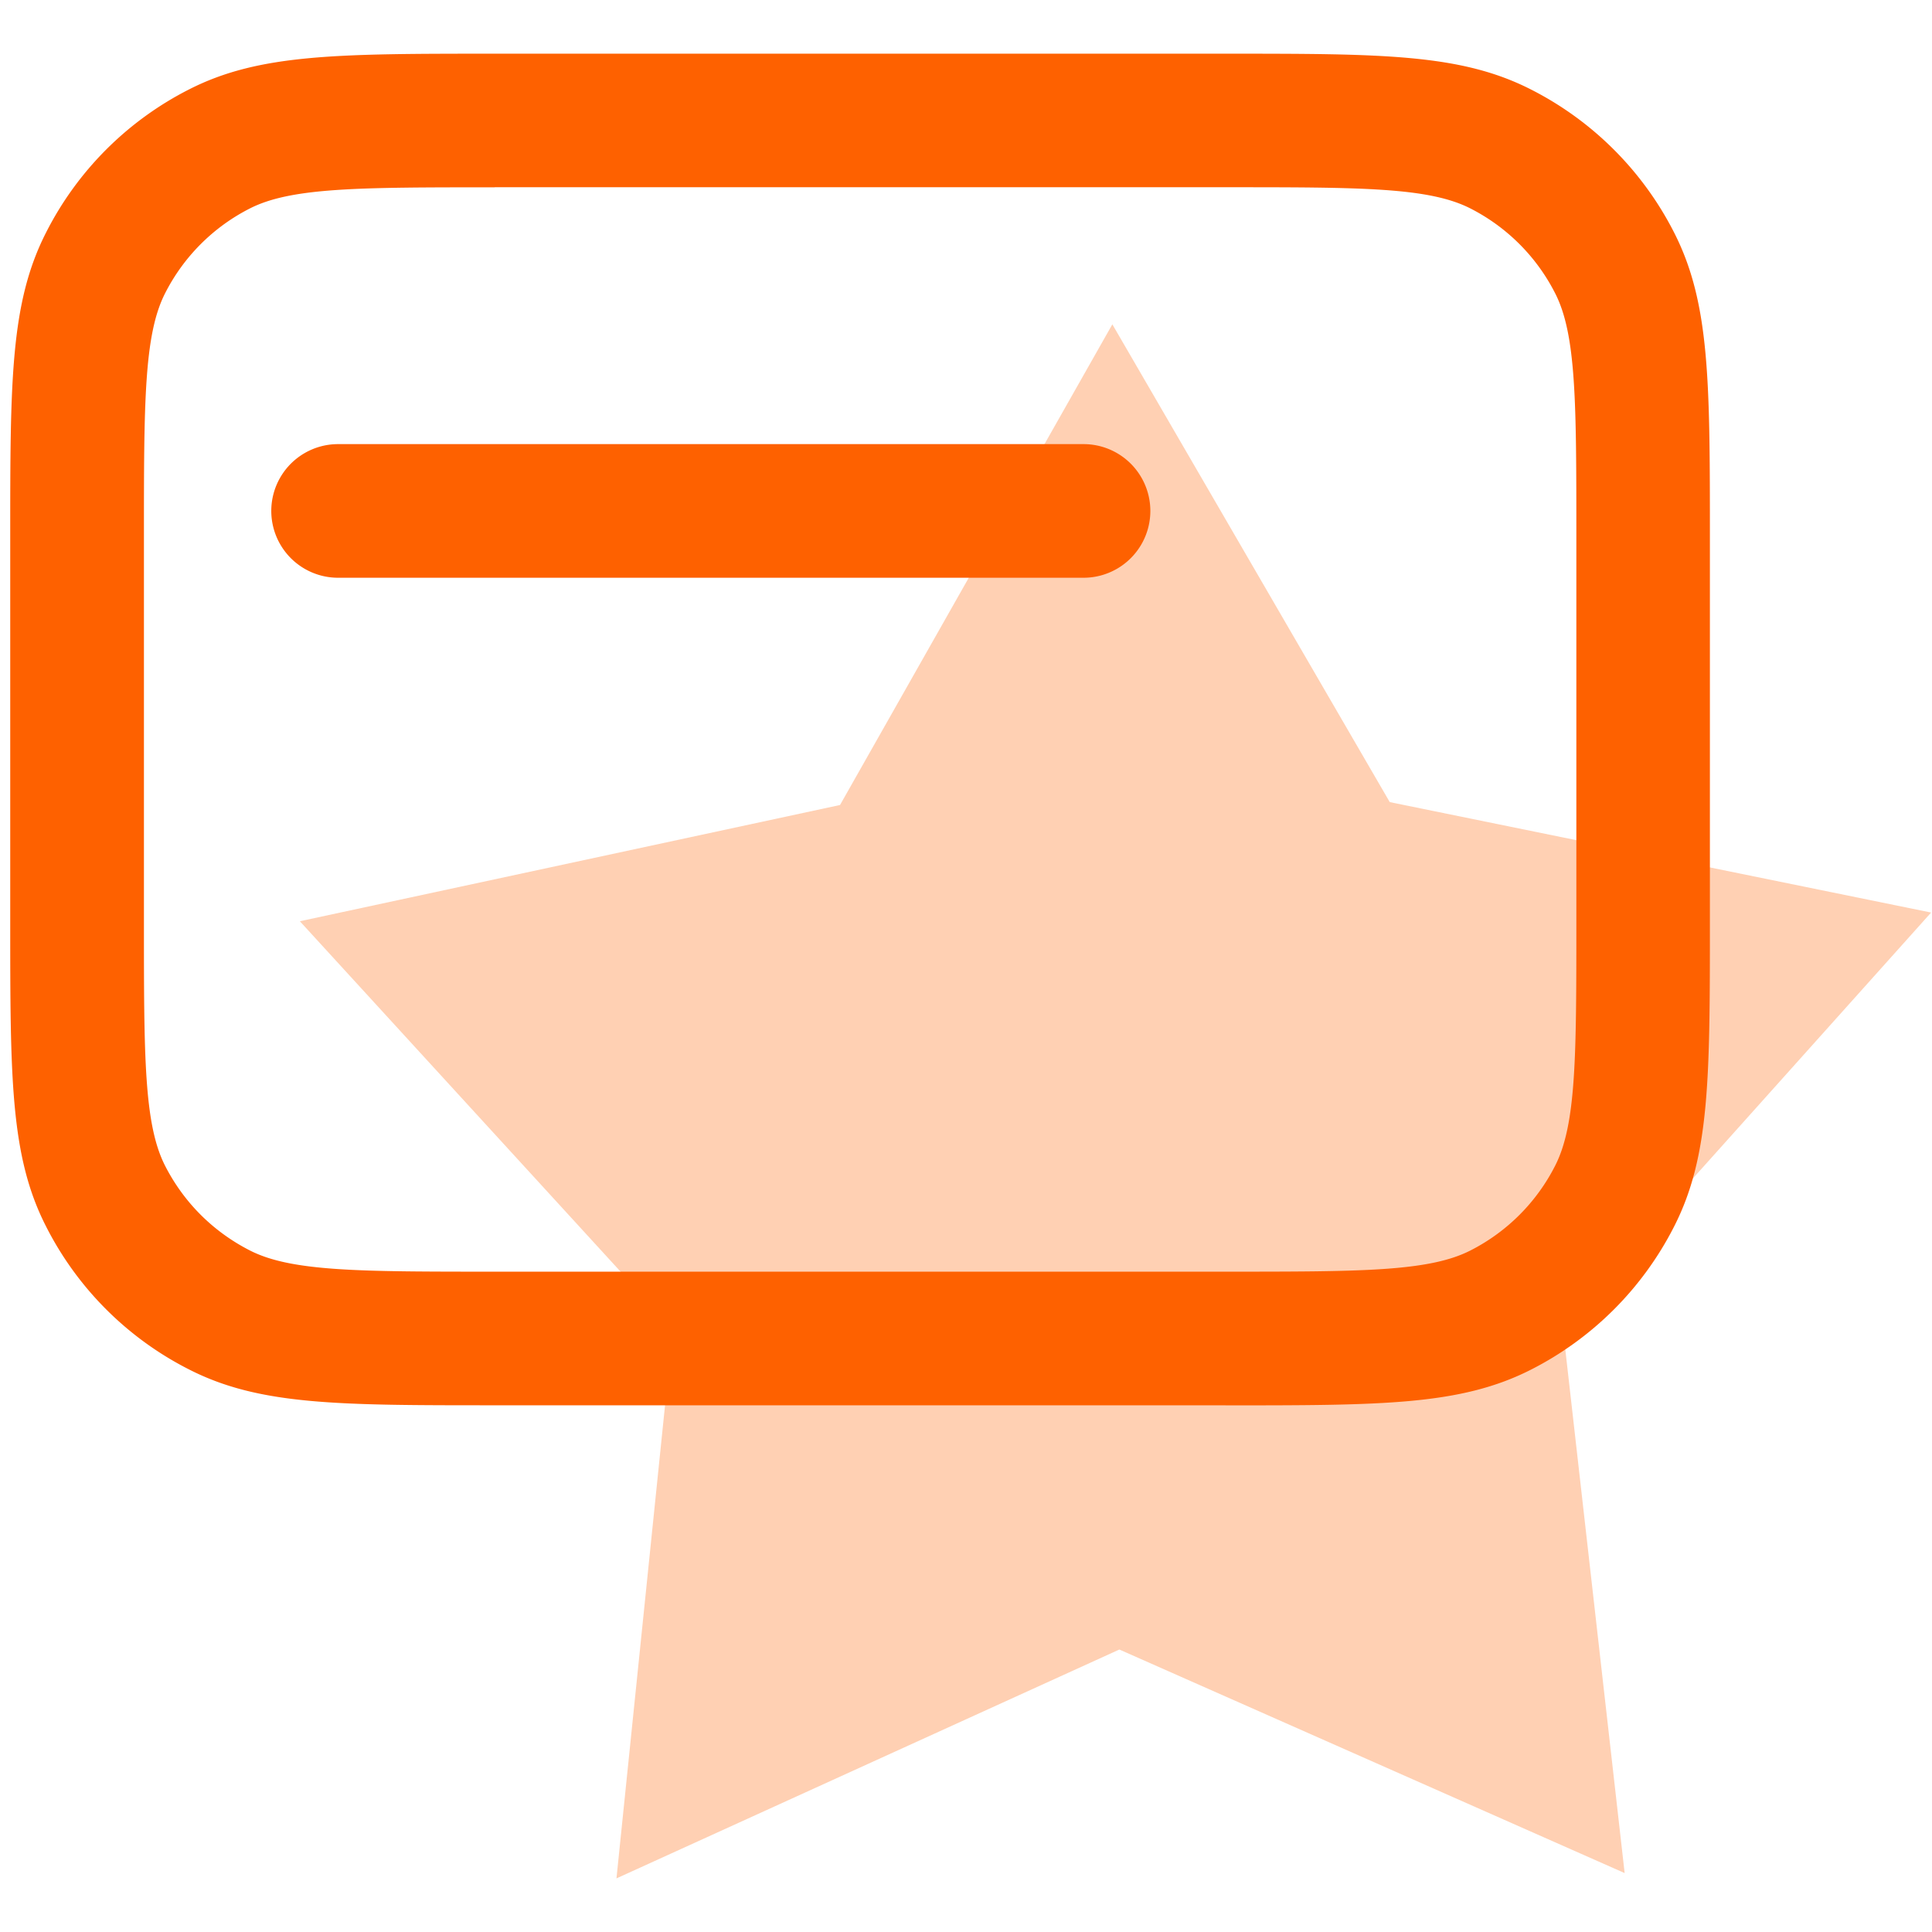
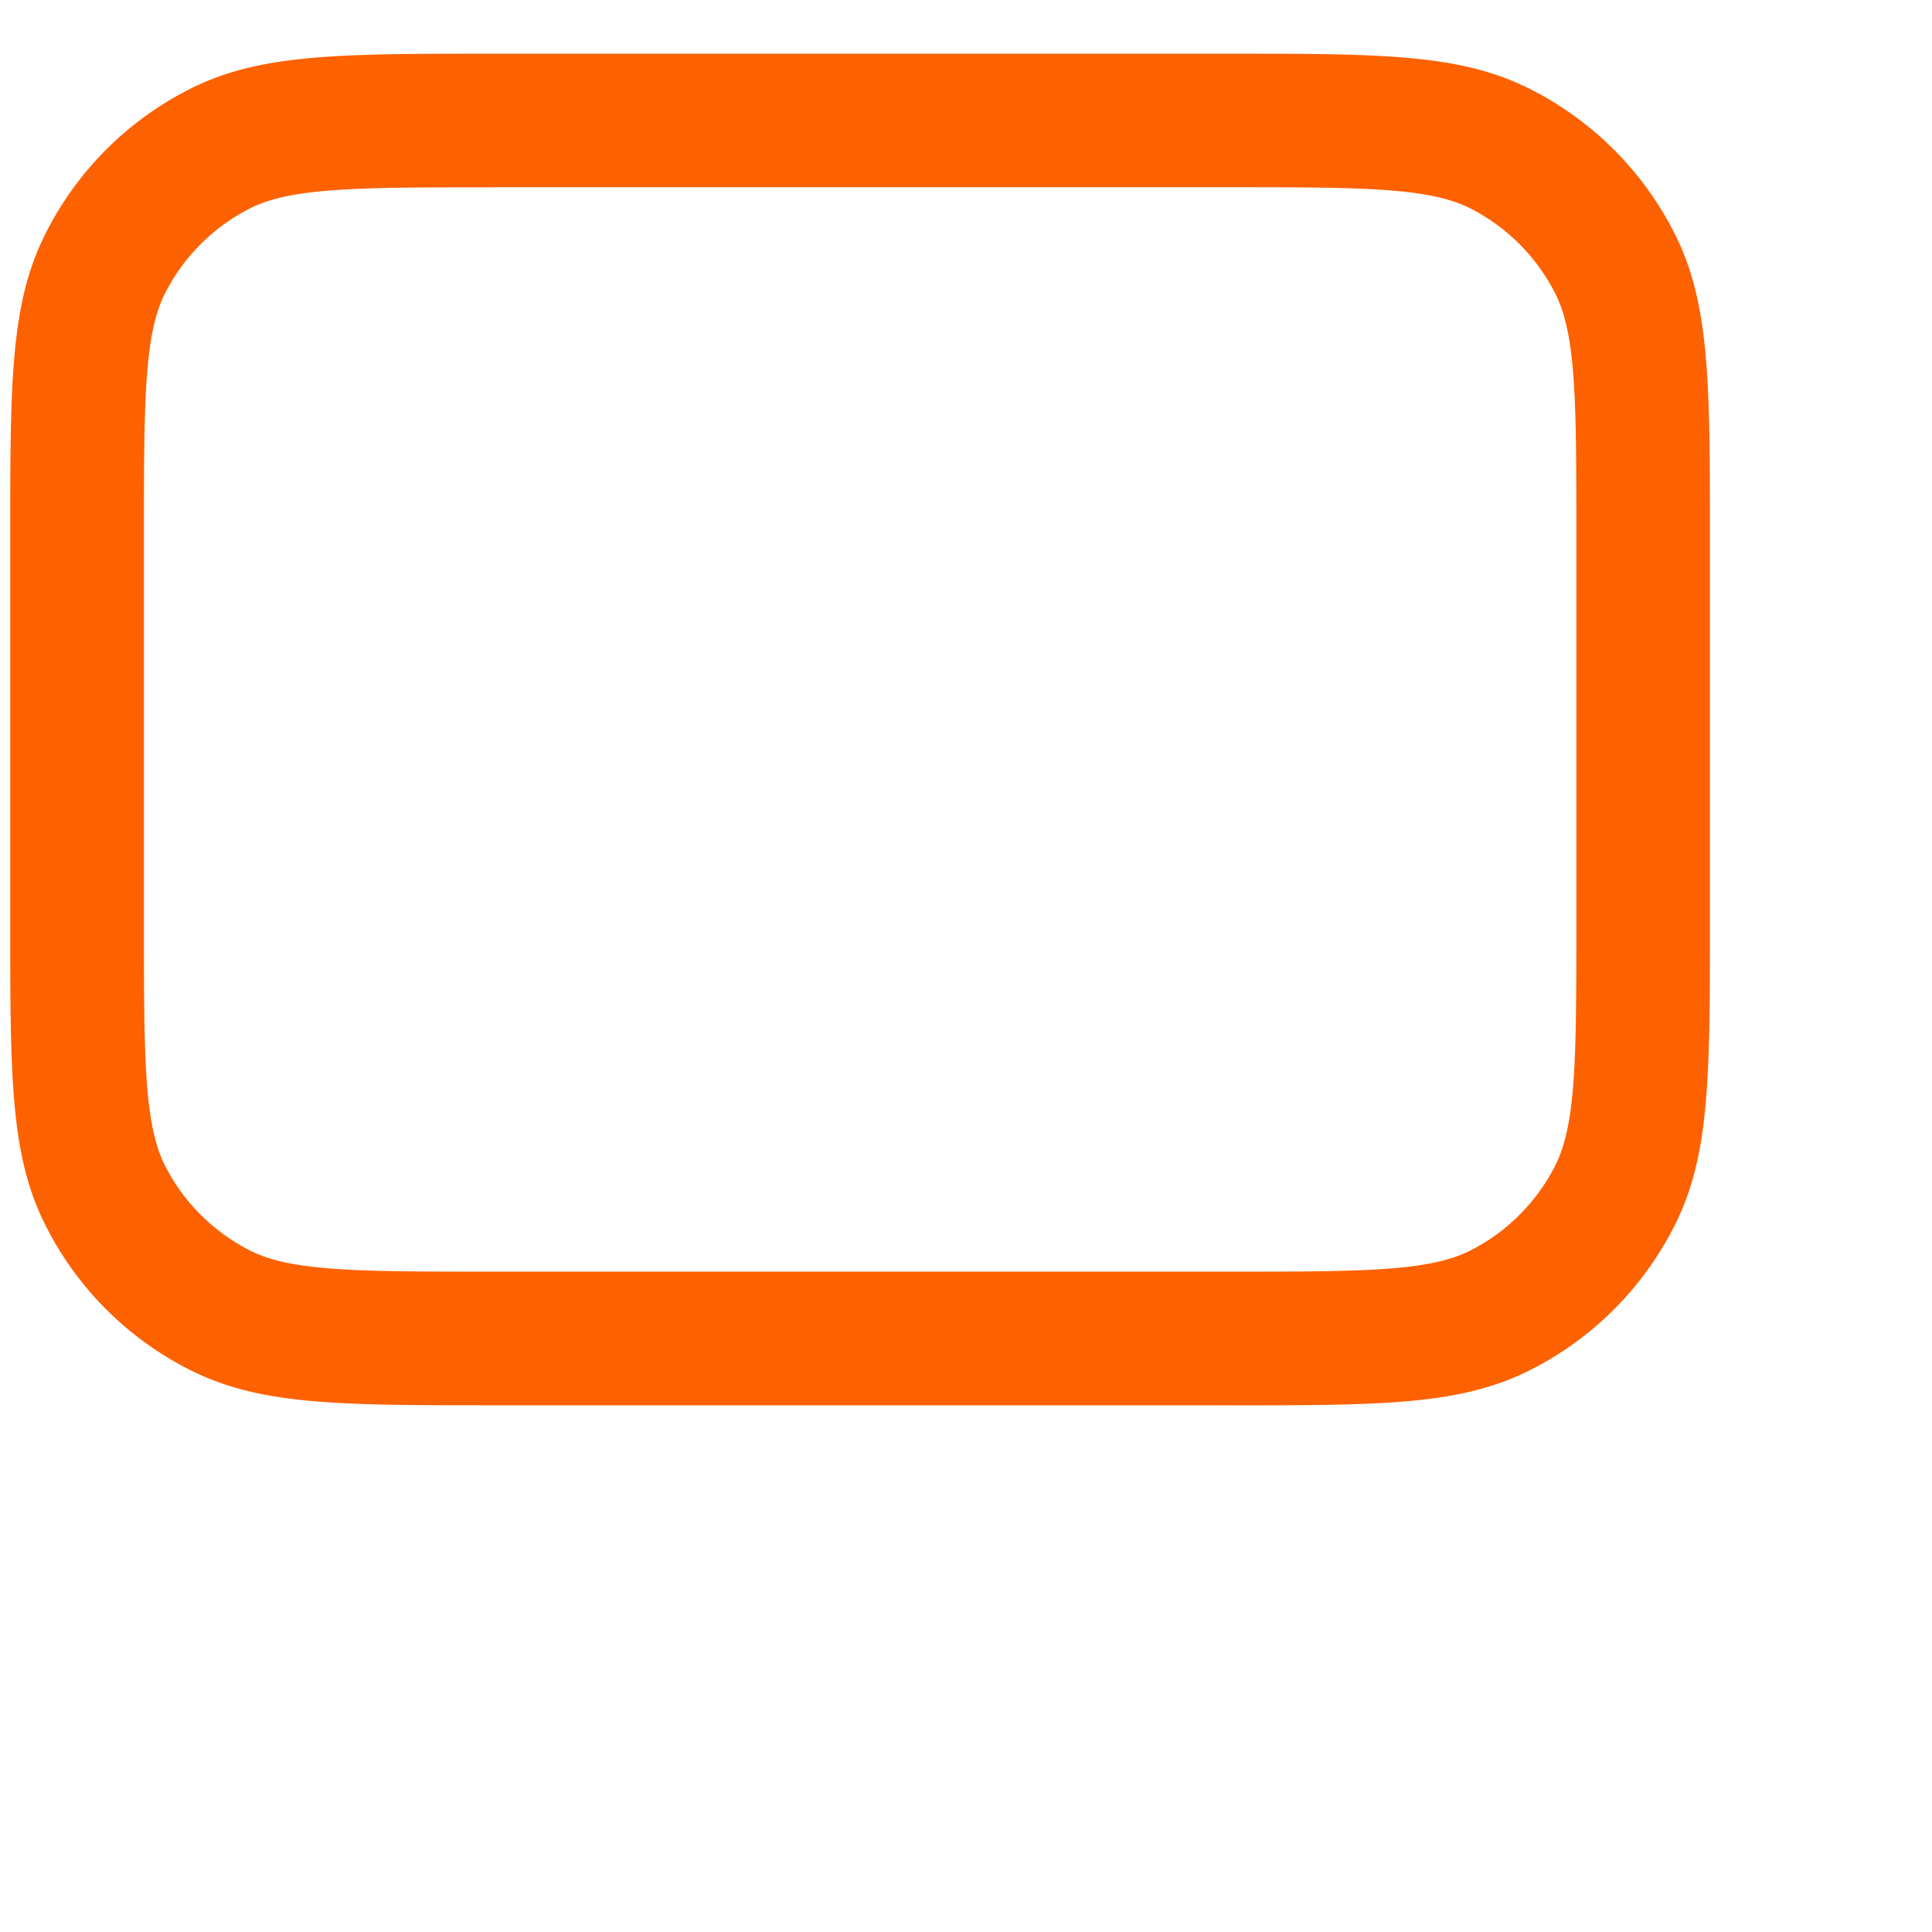
<svg xmlns="http://www.w3.org/2000/svg" id="Layer_1" version="1.1" viewBox="0 0 24 24">
  <defs>
    <style>.st0{fill:#fe6100}</style>
  </defs>
-   <path d="m20.182 23.268-6.277-2.777-6.247 2.843.701-6.827-4.634-5.063L10.435 10l3.383-5.971 3.446 5.935 6.725 1.372-4.58 5.112.773 6.82z" style="fill:#fe6100;opacity:.3" />
-   <path d="M13.46 7.177H4.2a.83.83 0 0 1 0-1.66h9.26a.83.83 0 0 1 0 1.66Z" class="st0" />
  <path d="M15.224 17.457H6.145c-1.946 0-2.923 0-3.794-.444a4.038 4.038 0 0 1-1.78-1.78c-.444-.87-.444-1.847-.444-3.793V6.684c0-1.946 0-2.923.445-3.795a4.045 4.045 0 0 1 1.78-1.78C3.221.667 4.198.667 6.144.667h9.079c1.946 0 2.922 0 3.794.444a4.055 4.055 0 0 1 1.78 1.779c.444.872.444 1.849.444 3.795v4.756c0 1.946 0 2.923-.444 3.794a4.053 4.053 0 0 1-1.78 1.78c-.872.443-1.848.443-3.794.443ZM6.145 2.327c-1.68 0-2.524 0-3.04.262a2.397 2.397 0 0 0-1.054 1.054c-.263.516-.263 1.36-.263 3.041v4.756c0 1.68 0 2.524.262 3.04.233.457.598.821 1.055 1.054.516.263 1.36.263 3.04.263h9.079c1.68 0 2.524 0 3.04-.262a2.399 2.399 0 0 0 1.055-1.055c.263-.516.263-1.36.263-3.04V6.684c0-1.681 0-2.525-.263-3.04a2.403 2.403 0 0 0-1.054-1.055c-.517-.263-1.36-.263-3.041-.263H6.145Z" class="st0" />
</svg>